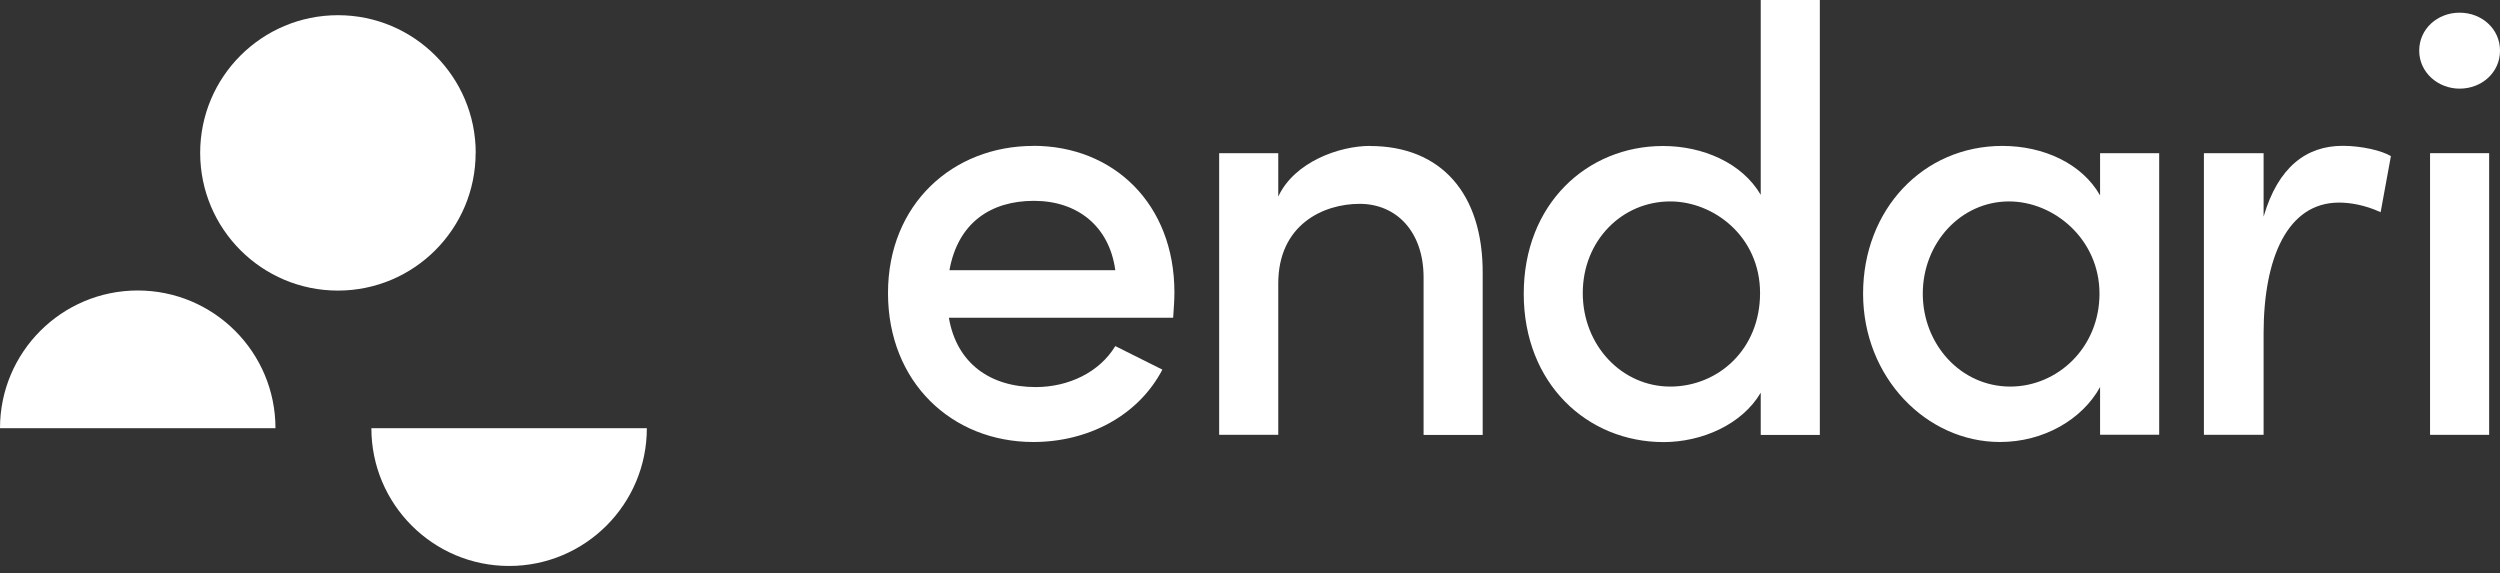
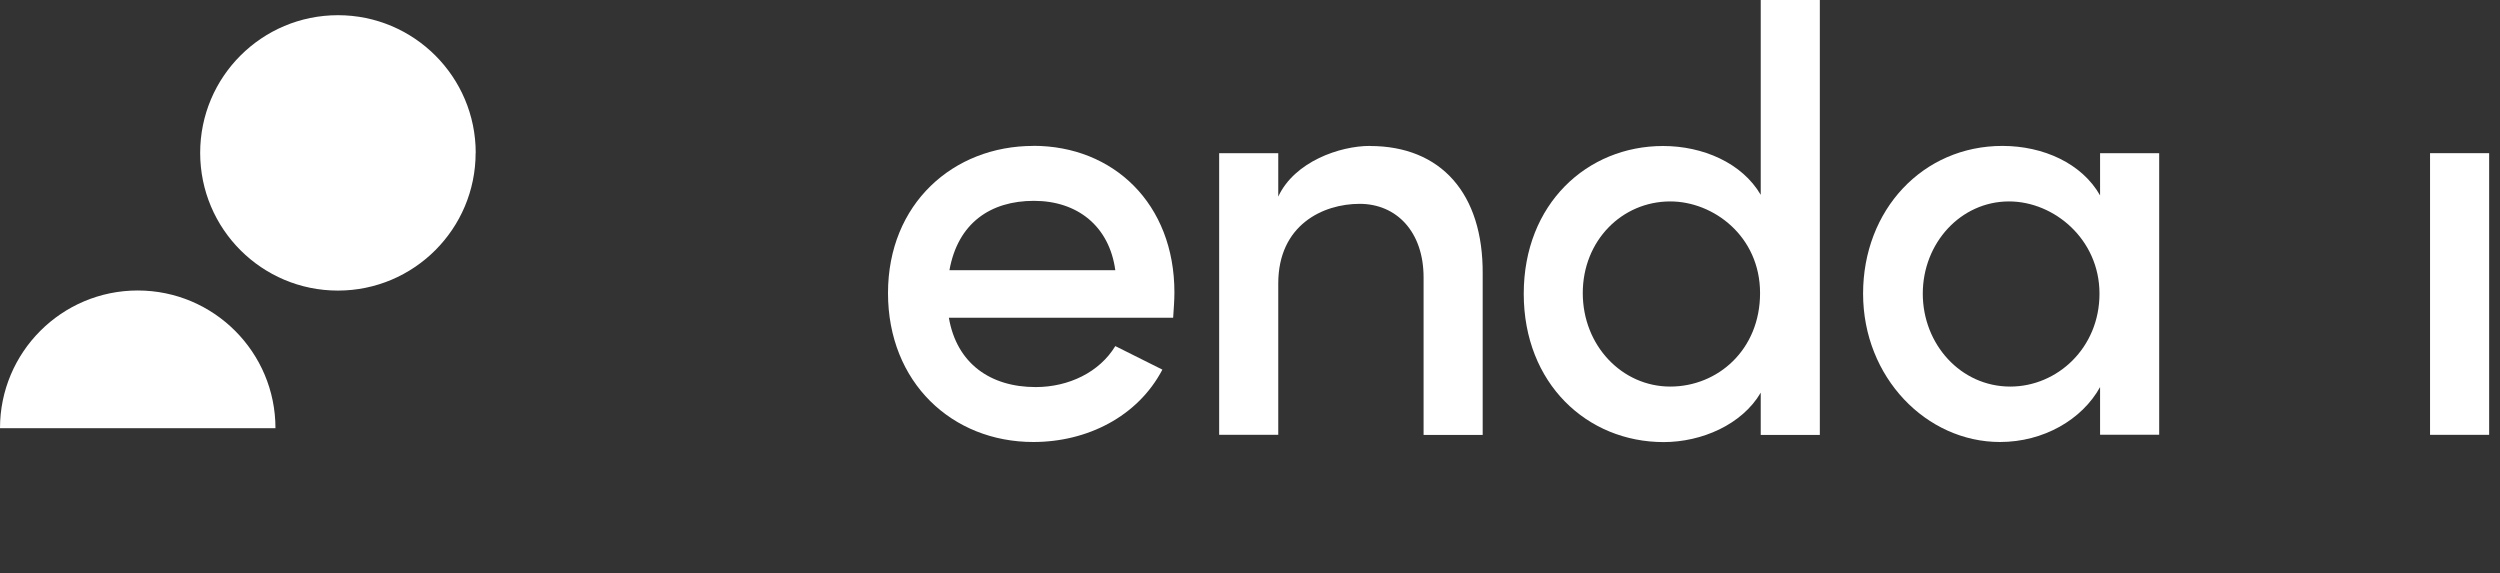
<svg xmlns="http://www.w3.org/2000/svg" width="205" height="47" viewBox="0 0 205 47" fill="none">
  <rect x="0" y="0" width="205" height="47" fill="#333333" stroke="none" />
  <path d="M112.333 11.965C109.862 11.965 106.152 13.252 104.817 16.12V12.56H99.971V35.655H104.817V23.245C104.817 18.447 108.479 16.715 111.491 16.715C114.503 16.715 116.734 18.988 116.734 22.753V35.662H121.58V22.458C121.628 15.88 118.171 11.972 112.333 11.972" fill="white" />
  <path d="M136.96 31.699C133.004 31.699 129.787 28.338 129.787 24.033C129.787 19.727 133.004 16.517 136.96 16.517C140.52 16.517 144.325 19.385 144.325 24.033C144.325 28.68 140.862 31.699 136.96 31.699ZM144.38 15.976C142.847 13.354 139.63 11.972 136.372 11.972C130.143 11.972 124.947 16.722 124.947 24.087C124.947 31.453 130.143 36.251 136.419 36.251C139.534 36.251 142.847 34.82 144.38 32.199V35.662H149.226V0H144.38V15.976Z" fill="white" />
  <path d="M164.841 31.699C160.782 31.699 157.668 28.235 157.668 24.08C157.668 19.925 160.782 16.517 164.738 16.517C168.448 16.517 172.158 19.631 172.158 24.08C172.158 28.53 168.695 31.699 164.841 31.699ZM172.206 16.024C170.721 13.402 167.559 11.965 164.198 11.965C157.668 11.965 152.773 17.208 152.773 24.08C152.773 30.953 157.969 36.244 163.999 36.244C167.559 36.244 170.728 34.416 172.206 31.74V35.648H177.053V12.56H172.206V16.024Z" fill="white" />
-   <path d="M185.615 17.756V12.56H180.721V35.655H185.615V27.346C185.615 21.117 187.593 16.613 191.796 16.613C192.734 16.613 193.925 16.811 195.212 17.4L196.054 12.8C195.308 12.355 193.678 11.958 192.097 11.958C189.133 11.958 186.806 13.69 185.622 17.742" fill="white" />
  <path d="M204.11 12.56H199.264V35.656H204.11V12.56Z" fill="white" />
-   <path d="M201.688 7.269C203.516 7.269 205.001 5.934 205.001 4.154C205.001 2.375 203.516 1.04 201.688 1.04C199.86 1.04 198.375 2.375 198.375 4.154C198.375 5.934 199.908 7.269 201.688 7.269Z" fill="white" />
  <path d="M39.002 12.533C39.002 18.769 33.944 23.828 27.708 23.828C21.473 23.828 16.414 18.776 16.414 12.533C16.414 6.291 21.479 1.246 27.715 1.246C33.951 1.246 39.009 6.305 39.009 12.54" fill="white" />
  <path d="M22.582 35.114H0C0 28.879 5.058 23.82 11.294 23.82C17.53 23.82 22.588 28.879 22.588 35.114" fill="white" />
-   <path d="M30.46 35.115H53.041C53.041 41.351 47.983 46.409 41.747 46.409C35.512 46.409 30.453 41.351 30.453 35.115" fill="white" />
  <path d="M77.854 22.157C78.546 18.296 81.215 16.469 84.781 16.469C88.348 16.469 90.962 18.543 91.455 22.157H77.854ZM84.734 11.965C78.156 11.965 72.816 16.715 72.816 24.032C72.816 31.35 78.06 36.244 84.734 36.244C89.135 36.244 93.29 34.17 95.316 30.309L91.455 28.379C90.168 30.508 87.65 31.74 84.925 31.74C81.215 31.74 78.45 29.81 77.806 26.052H96.199C96.247 25.312 96.302 24.614 96.302 23.978C96.302 16.708 91.305 11.958 84.727 11.958" fill="white" />
</svg>